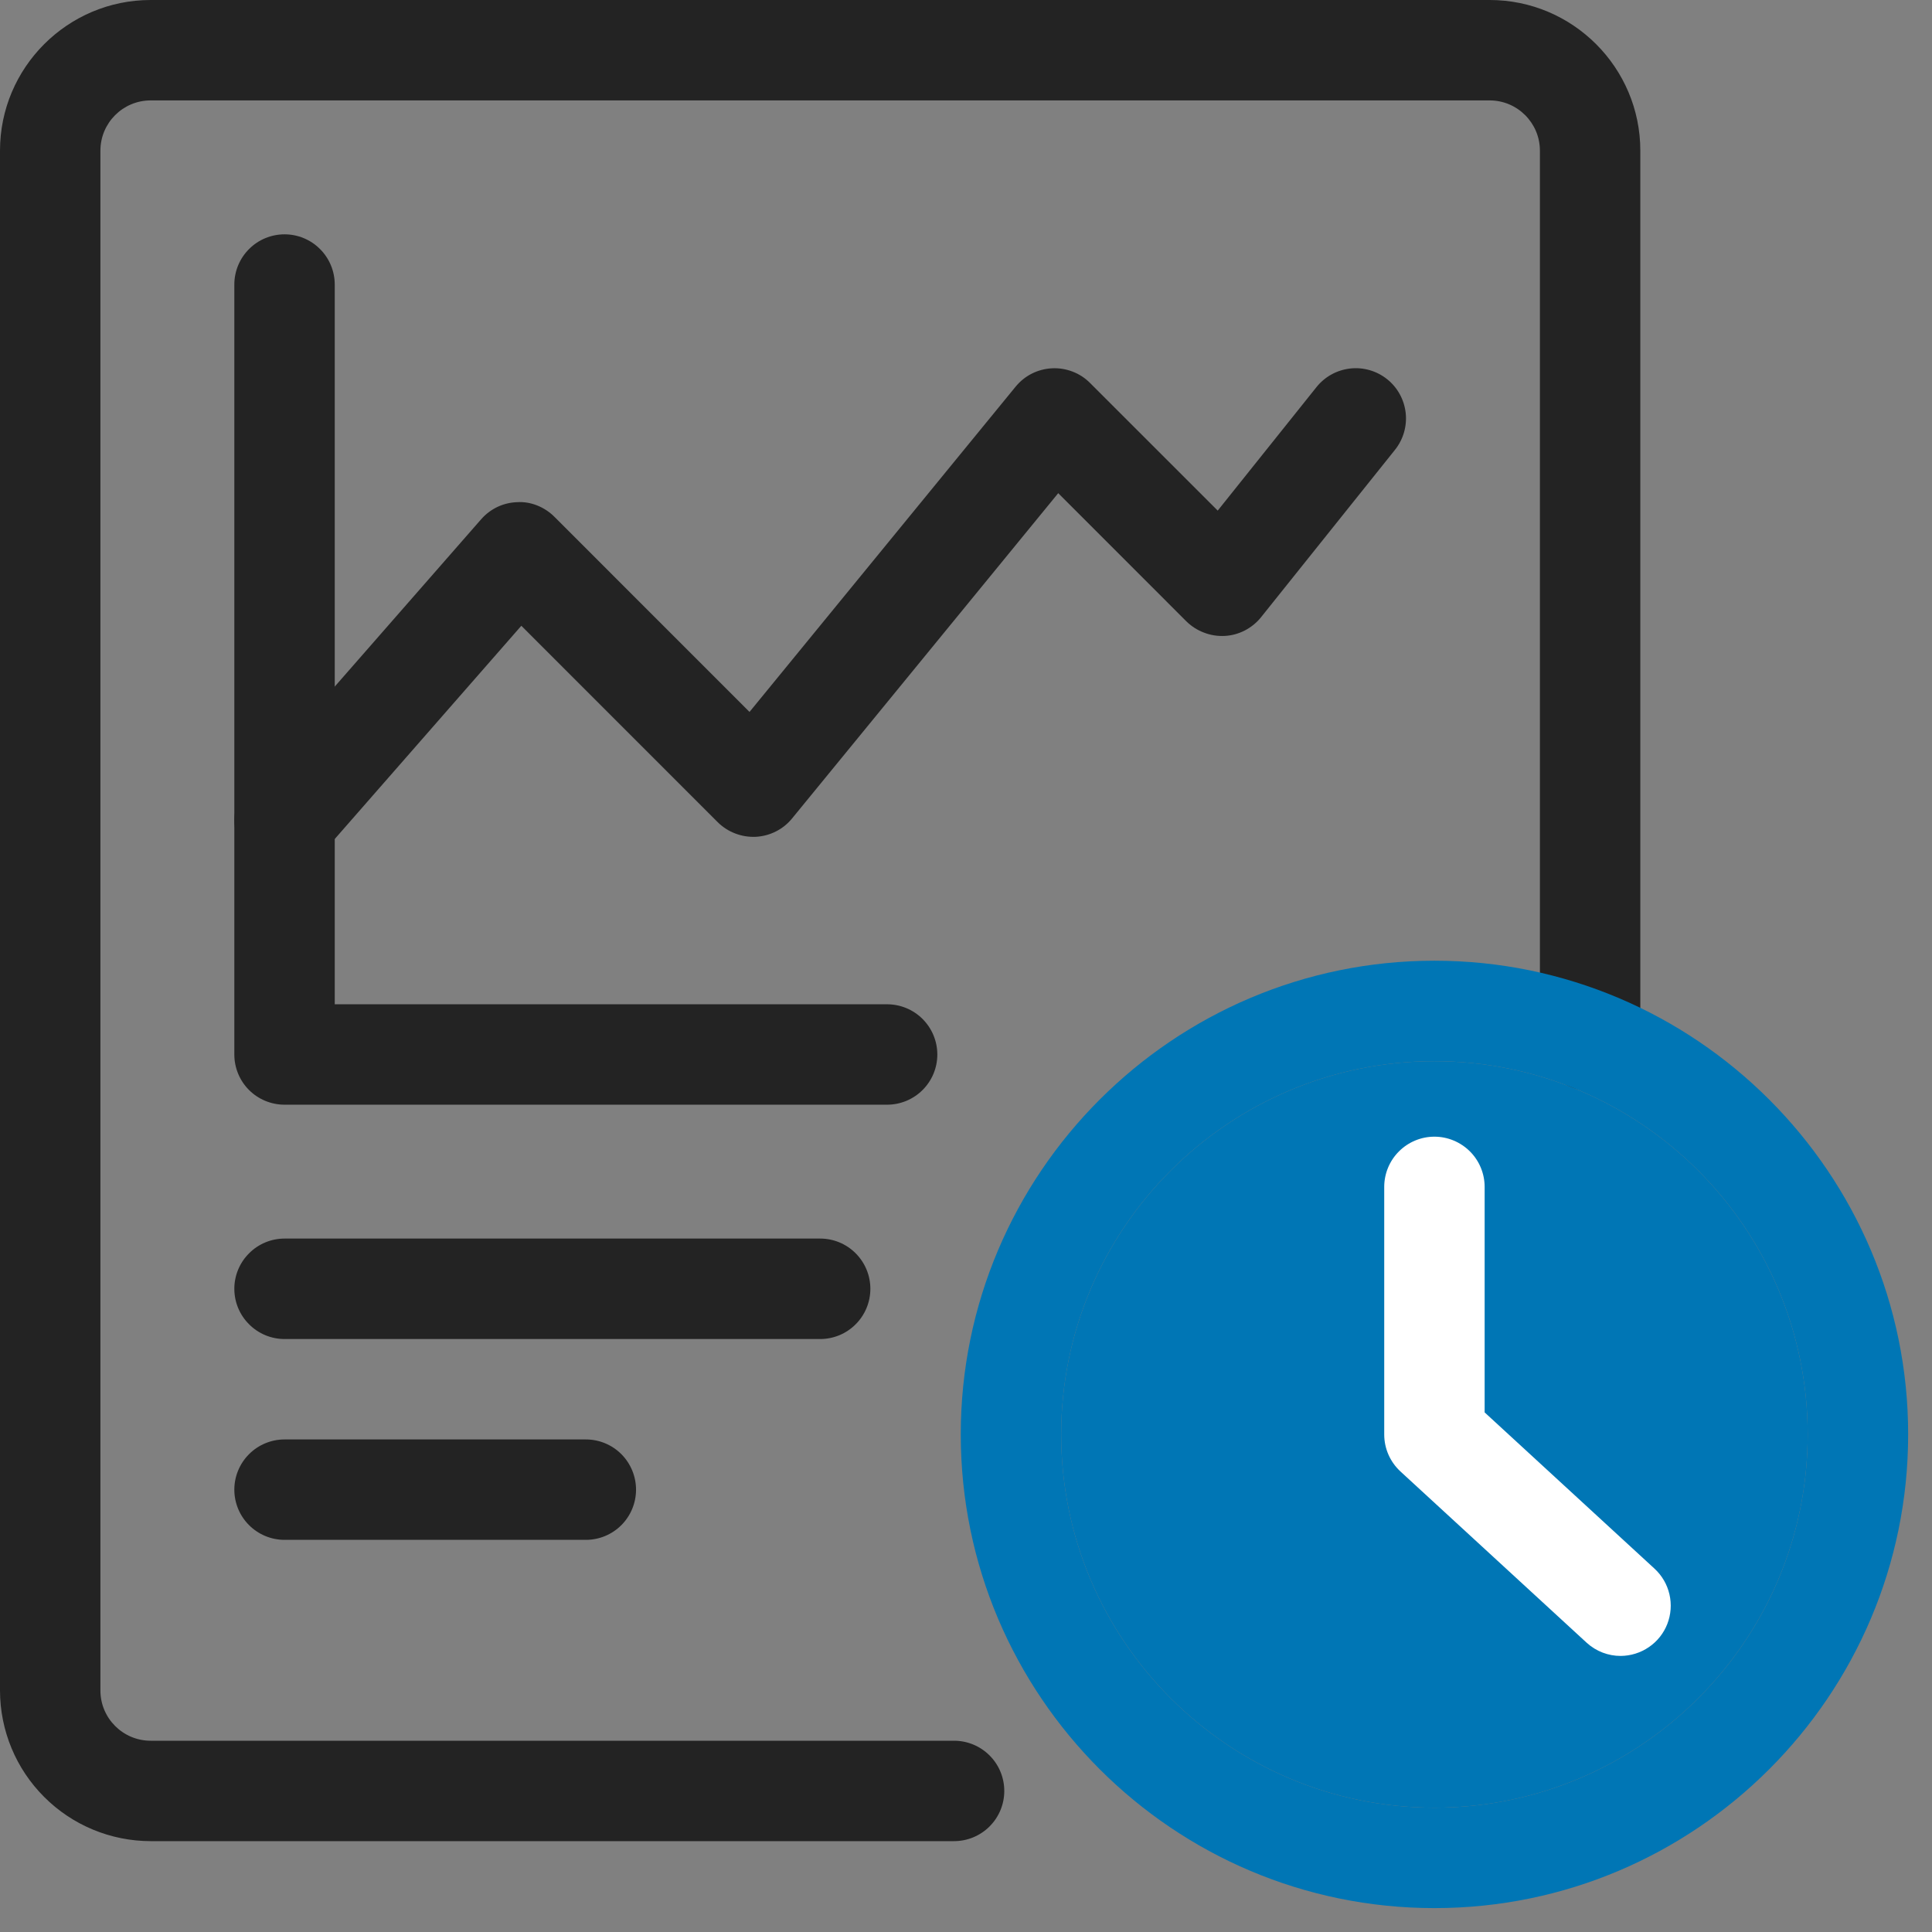
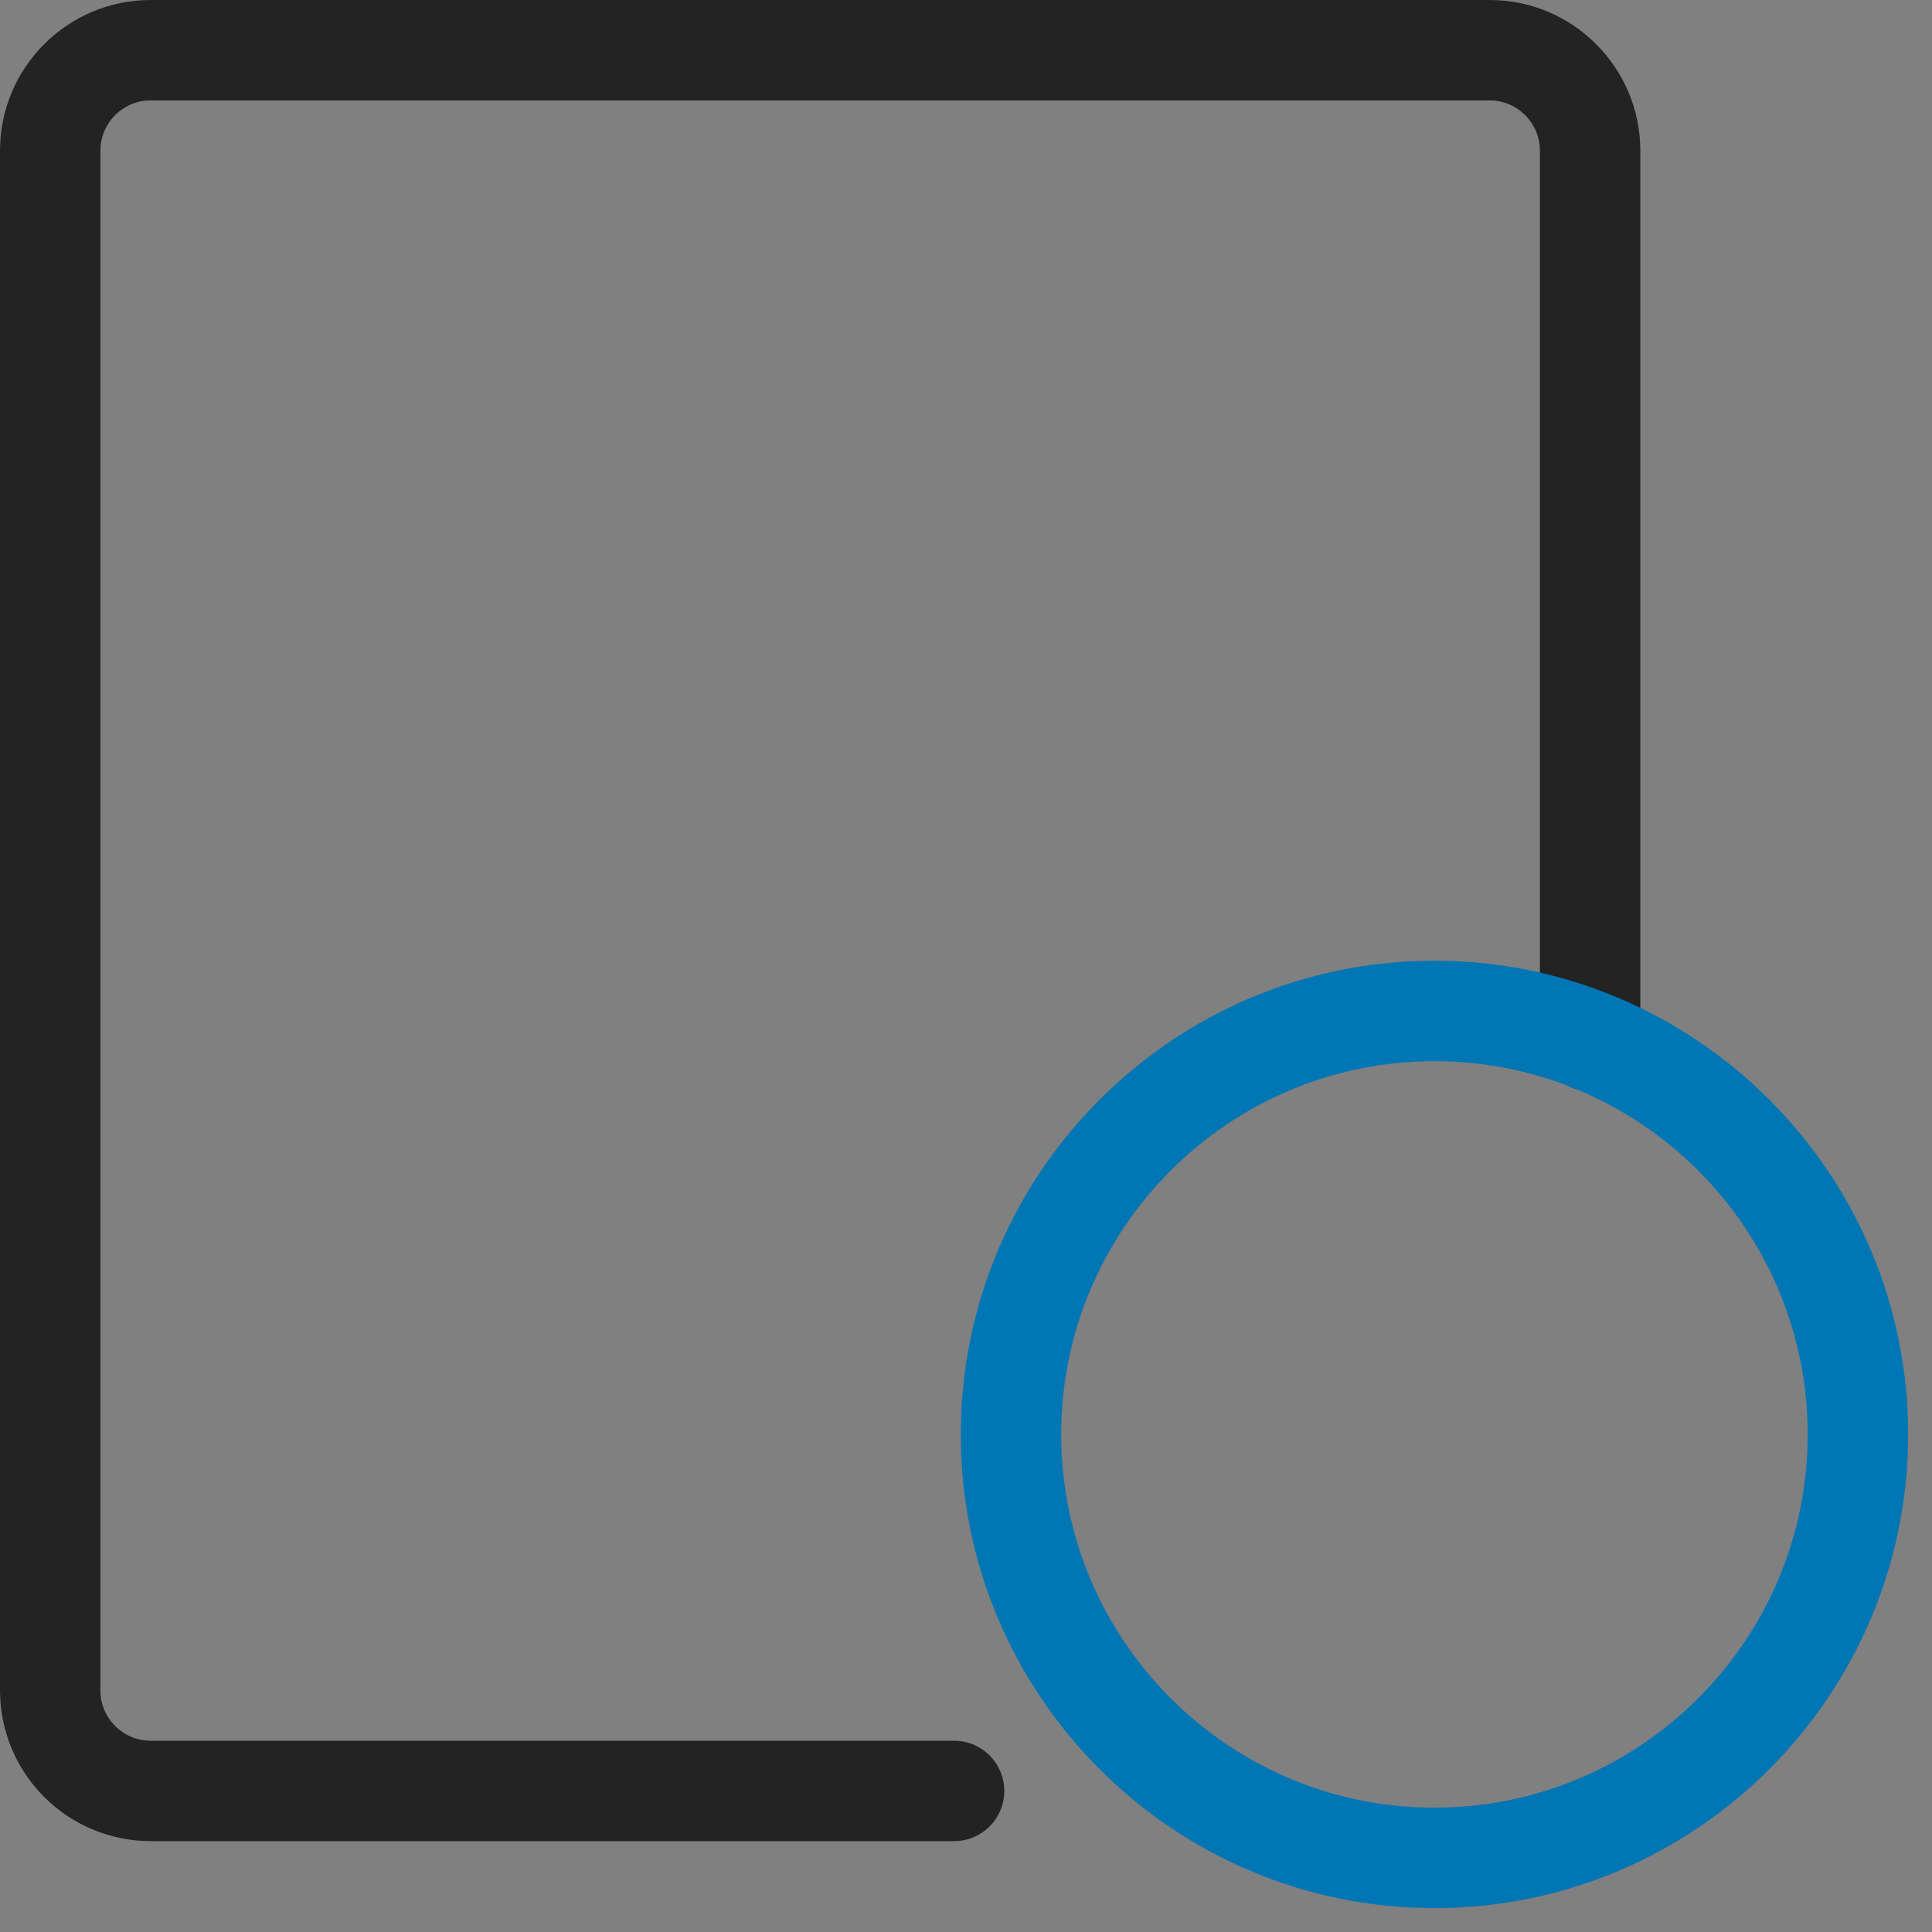
<svg xmlns="http://www.w3.org/2000/svg" fill="none" viewBox="0 0 38 38" height="38" width="38">
  <rect x="0" y="0" width="38" height="38" fill="#808080" stroke="none" />
  <path fill="#232323" d="M18.765 36.213H2.963C2.177 36.212 1.424 35.9 0.869 35.344C0.313 34.789 0.001 34.036 0 33.25V2.963C0 1.329 1.329 0 2.963 0H29.3C30.933 0 32.263 1.329 32.263 2.963V20.47C32.263 20.732 32.159 20.983 31.974 21.169C31.788 21.354 31.537 21.458 31.275 21.458C31.013 21.458 30.762 21.354 30.577 21.169C30.392 20.983 30.288 20.732 30.288 20.47V2.963C30.288 2.418 29.844 1.975 29.3 1.975H2.963C2.418 1.975 1.975 2.418 1.975 2.963V33.25C1.975 33.795 2.418 34.238 2.963 34.238H18.765C19.027 34.238 19.278 34.342 19.463 34.527C19.649 34.712 19.753 34.964 19.753 35.226C19.753 35.488 19.649 35.739 19.463 35.924C19.278 36.109 19.027 36.213 18.765 36.213Z" />
-   <path fill="#232323" d="M17.448 21.728H5.597C5.335 21.728 5.083 21.624 4.898 21.439C4.713 21.254 4.609 21.003 4.609 20.741V5.597C4.609 5.335 4.713 5.084 4.898 4.899C5.083 4.713 5.335 4.609 5.597 4.609C5.858 4.609 6.11 4.713 6.295 4.899C6.48 5.084 6.584 5.335 6.584 5.597V19.753H17.448C17.71 19.753 17.961 19.857 18.146 20.042C18.332 20.228 18.436 20.479 18.436 20.741C18.436 21.003 18.332 21.254 18.146 21.439C17.961 21.624 17.71 21.728 17.448 21.728Z" />
-   <path fill="#0076B5" d="M28.214 20.872C24.166 20.872 20.872 24.165 20.872 28.213C20.872 32.261 24.166 35.555 28.214 35.555C32.262 35.555 35.555 32.261 35.555 28.213C35.555 24.165 32.262 20.872 28.214 20.872Z" />
-   <path fill="#232323" d="M5.061 16.962C5.221 17.064 5.407 17.119 5.596 17.119C5.737 17.119 5.877 17.089 6.005 17.031C6.133 16.972 6.248 16.887 6.34 16.781L10.254 12.308L14.116 16.171C14.214 16.268 14.331 16.344 14.46 16.393C14.589 16.443 14.726 16.465 14.864 16.459C15.002 16.452 15.137 16.416 15.26 16.354C15.383 16.292 15.492 16.205 15.579 16.098L20.814 9.7L23.334 12.221C23.433 12.318 23.551 12.394 23.681 12.443C23.81 12.493 23.949 12.515 24.087 12.508C24.226 12.501 24.361 12.464 24.485 12.4C24.608 12.336 24.717 12.248 24.804 12.139L27.438 8.847C27.601 8.643 27.677 8.381 27.648 8.121C27.619 7.861 27.488 7.622 27.284 7.459C27.079 7.295 26.818 7.219 26.558 7.248C26.297 7.277 26.059 7.408 25.895 7.612L23.951 10.043L21.439 7.532C21.342 7.434 21.225 7.358 21.096 7.309C20.967 7.259 20.83 7.237 20.692 7.244C20.554 7.251 20.419 7.286 20.296 7.348C20.172 7.41 20.064 7.498 19.976 7.605L14.742 14.003L10.905 10.165C10.712 9.972 10.44 9.86 10.174 9.877C10.038 9.881 9.905 9.913 9.783 9.971C9.661 10.029 9.552 10.112 9.463 10.214L4.854 15.481C4.729 15.624 4.647 15.8 4.62 15.987C4.592 16.175 4.619 16.367 4.697 16.54C4.775 16.712 4.902 16.859 5.061 16.962ZM5.597 26.337H16.132C16.394 26.337 16.645 26.233 16.83 26.047C17.015 25.862 17.119 25.611 17.119 25.349C17.119 25.087 17.015 24.836 16.83 24.651C16.645 24.465 16.394 24.361 16.132 24.361H5.597C5.335 24.361 5.084 24.465 4.899 24.651C4.713 24.836 4.609 25.087 4.609 25.349C4.609 25.611 4.713 25.862 4.899 26.047C5.084 26.233 5.335 26.337 5.597 26.337ZM5.597 30.287H11.523C11.785 30.287 12.036 30.183 12.221 29.998C12.406 29.813 12.51 29.561 12.51 29.3C12.51 29.038 12.406 28.787 12.221 28.601C12.036 28.416 11.785 28.312 11.523 28.312H5.597C5.335 28.312 5.084 28.416 4.899 28.601C4.713 28.787 4.609 29.038 4.609 29.3C4.609 29.561 4.713 29.813 4.899 29.998C5.084 30.183 5.335 30.287 5.597 30.287Z" clip-rule="evenodd" fill-rule="evenodd" />
  <path fill="#0076B5" d="M28.214 37.53C23.077 37.53 18.897 33.35 18.897 28.213C18.897 23.076 23.077 18.896 28.214 18.896C33.351 18.896 37.531 23.076 37.531 28.213C37.531 33.35 33.351 37.53 28.214 37.53ZM20.872 28.213C20.872 24.165 24.166 20.872 28.214 20.872C32.262 20.872 35.555 24.165 35.555 28.213C35.555 32.261 32.262 35.555 28.214 35.555C24.166 35.555 20.872 32.261 20.872 28.213Z" clip-rule="evenodd" fill-rule="evenodd" />
-   <path fill="white" d="M31.875 32.57C31.636 32.57 31.396 32.483 31.206 32.309L27.544 28.941C27.444 28.848 27.364 28.736 27.309 28.611C27.254 28.486 27.226 28.351 27.226 28.214V23.345C27.226 23.083 27.33 22.832 27.515 22.647C27.7 22.462 27.951 22.357 28.213 22.357C28.475 22.357 28.726 22.462 28.912 22.647C29.097 22.832 29.201 23.083 29.201 23.345V27.78L32.544 30.855C32.69 30.99 32.792 31.166 32.836 31.359C32.881 31.553 32.866 31.755 32.794 31.941C32.722 32.126 32.596 32.285 32.431 32.397C32.267 32.509 32.073 32.569 31.875 32.57Z" />
</svg>